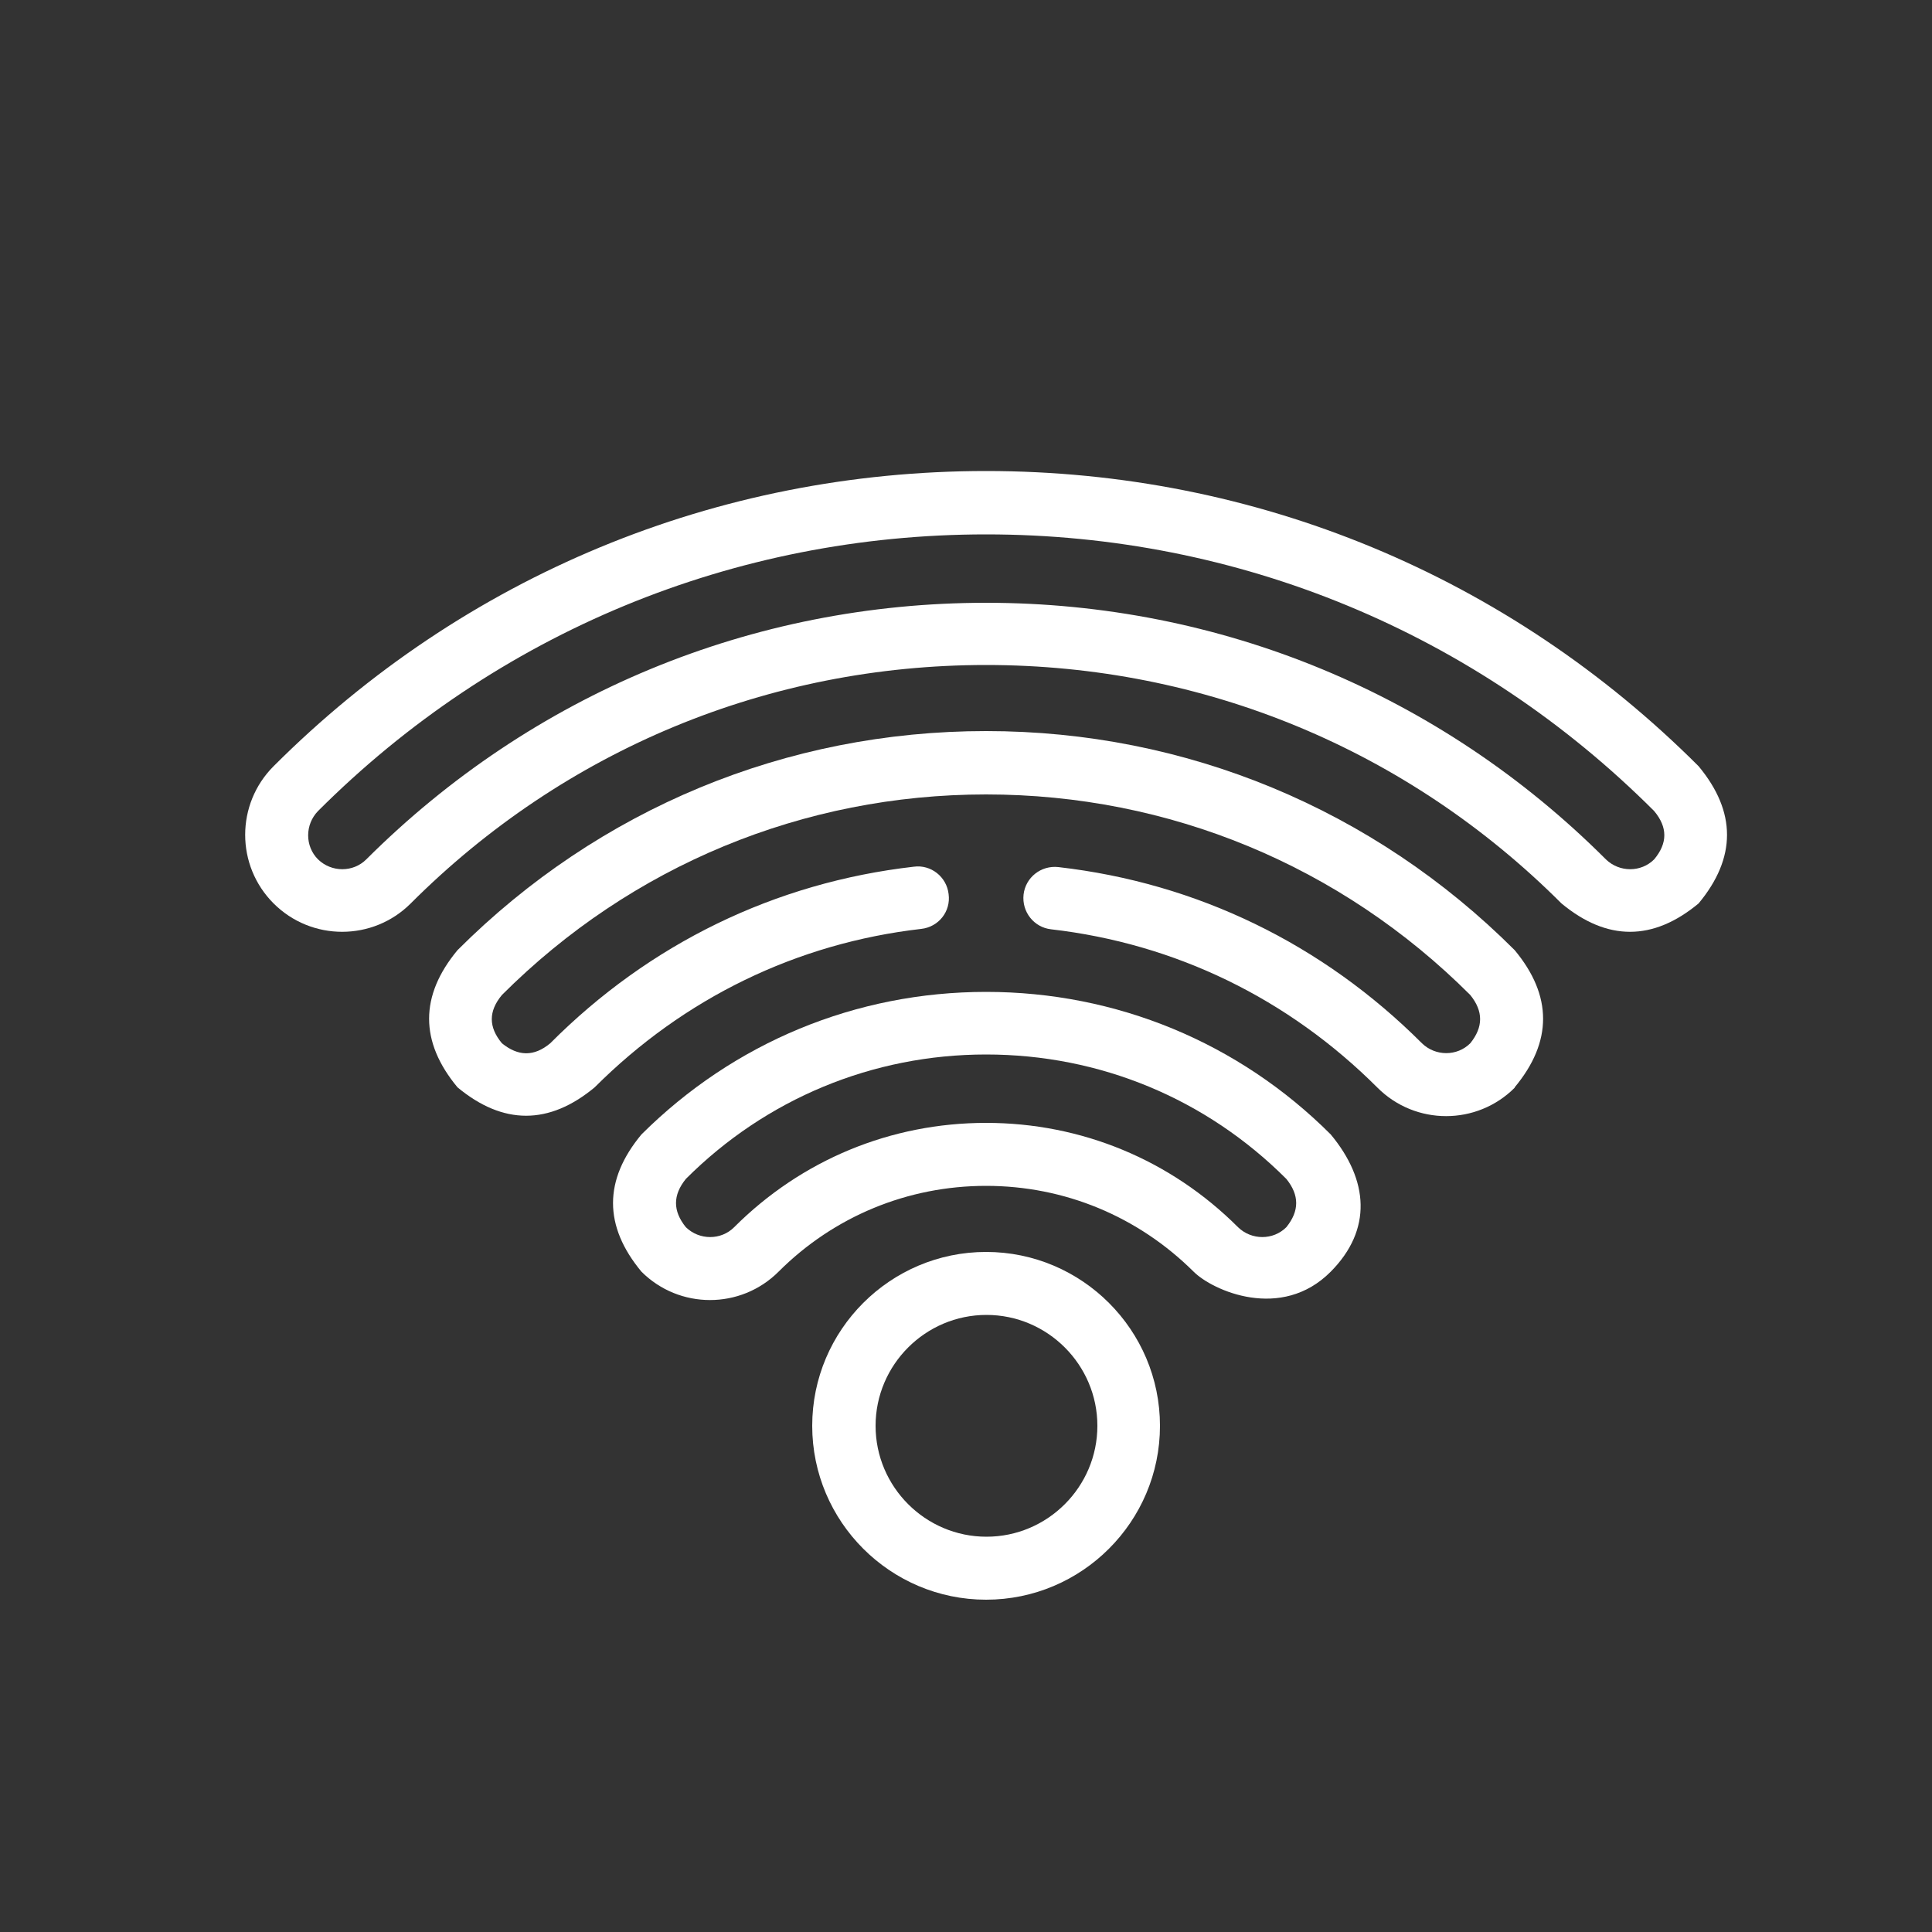
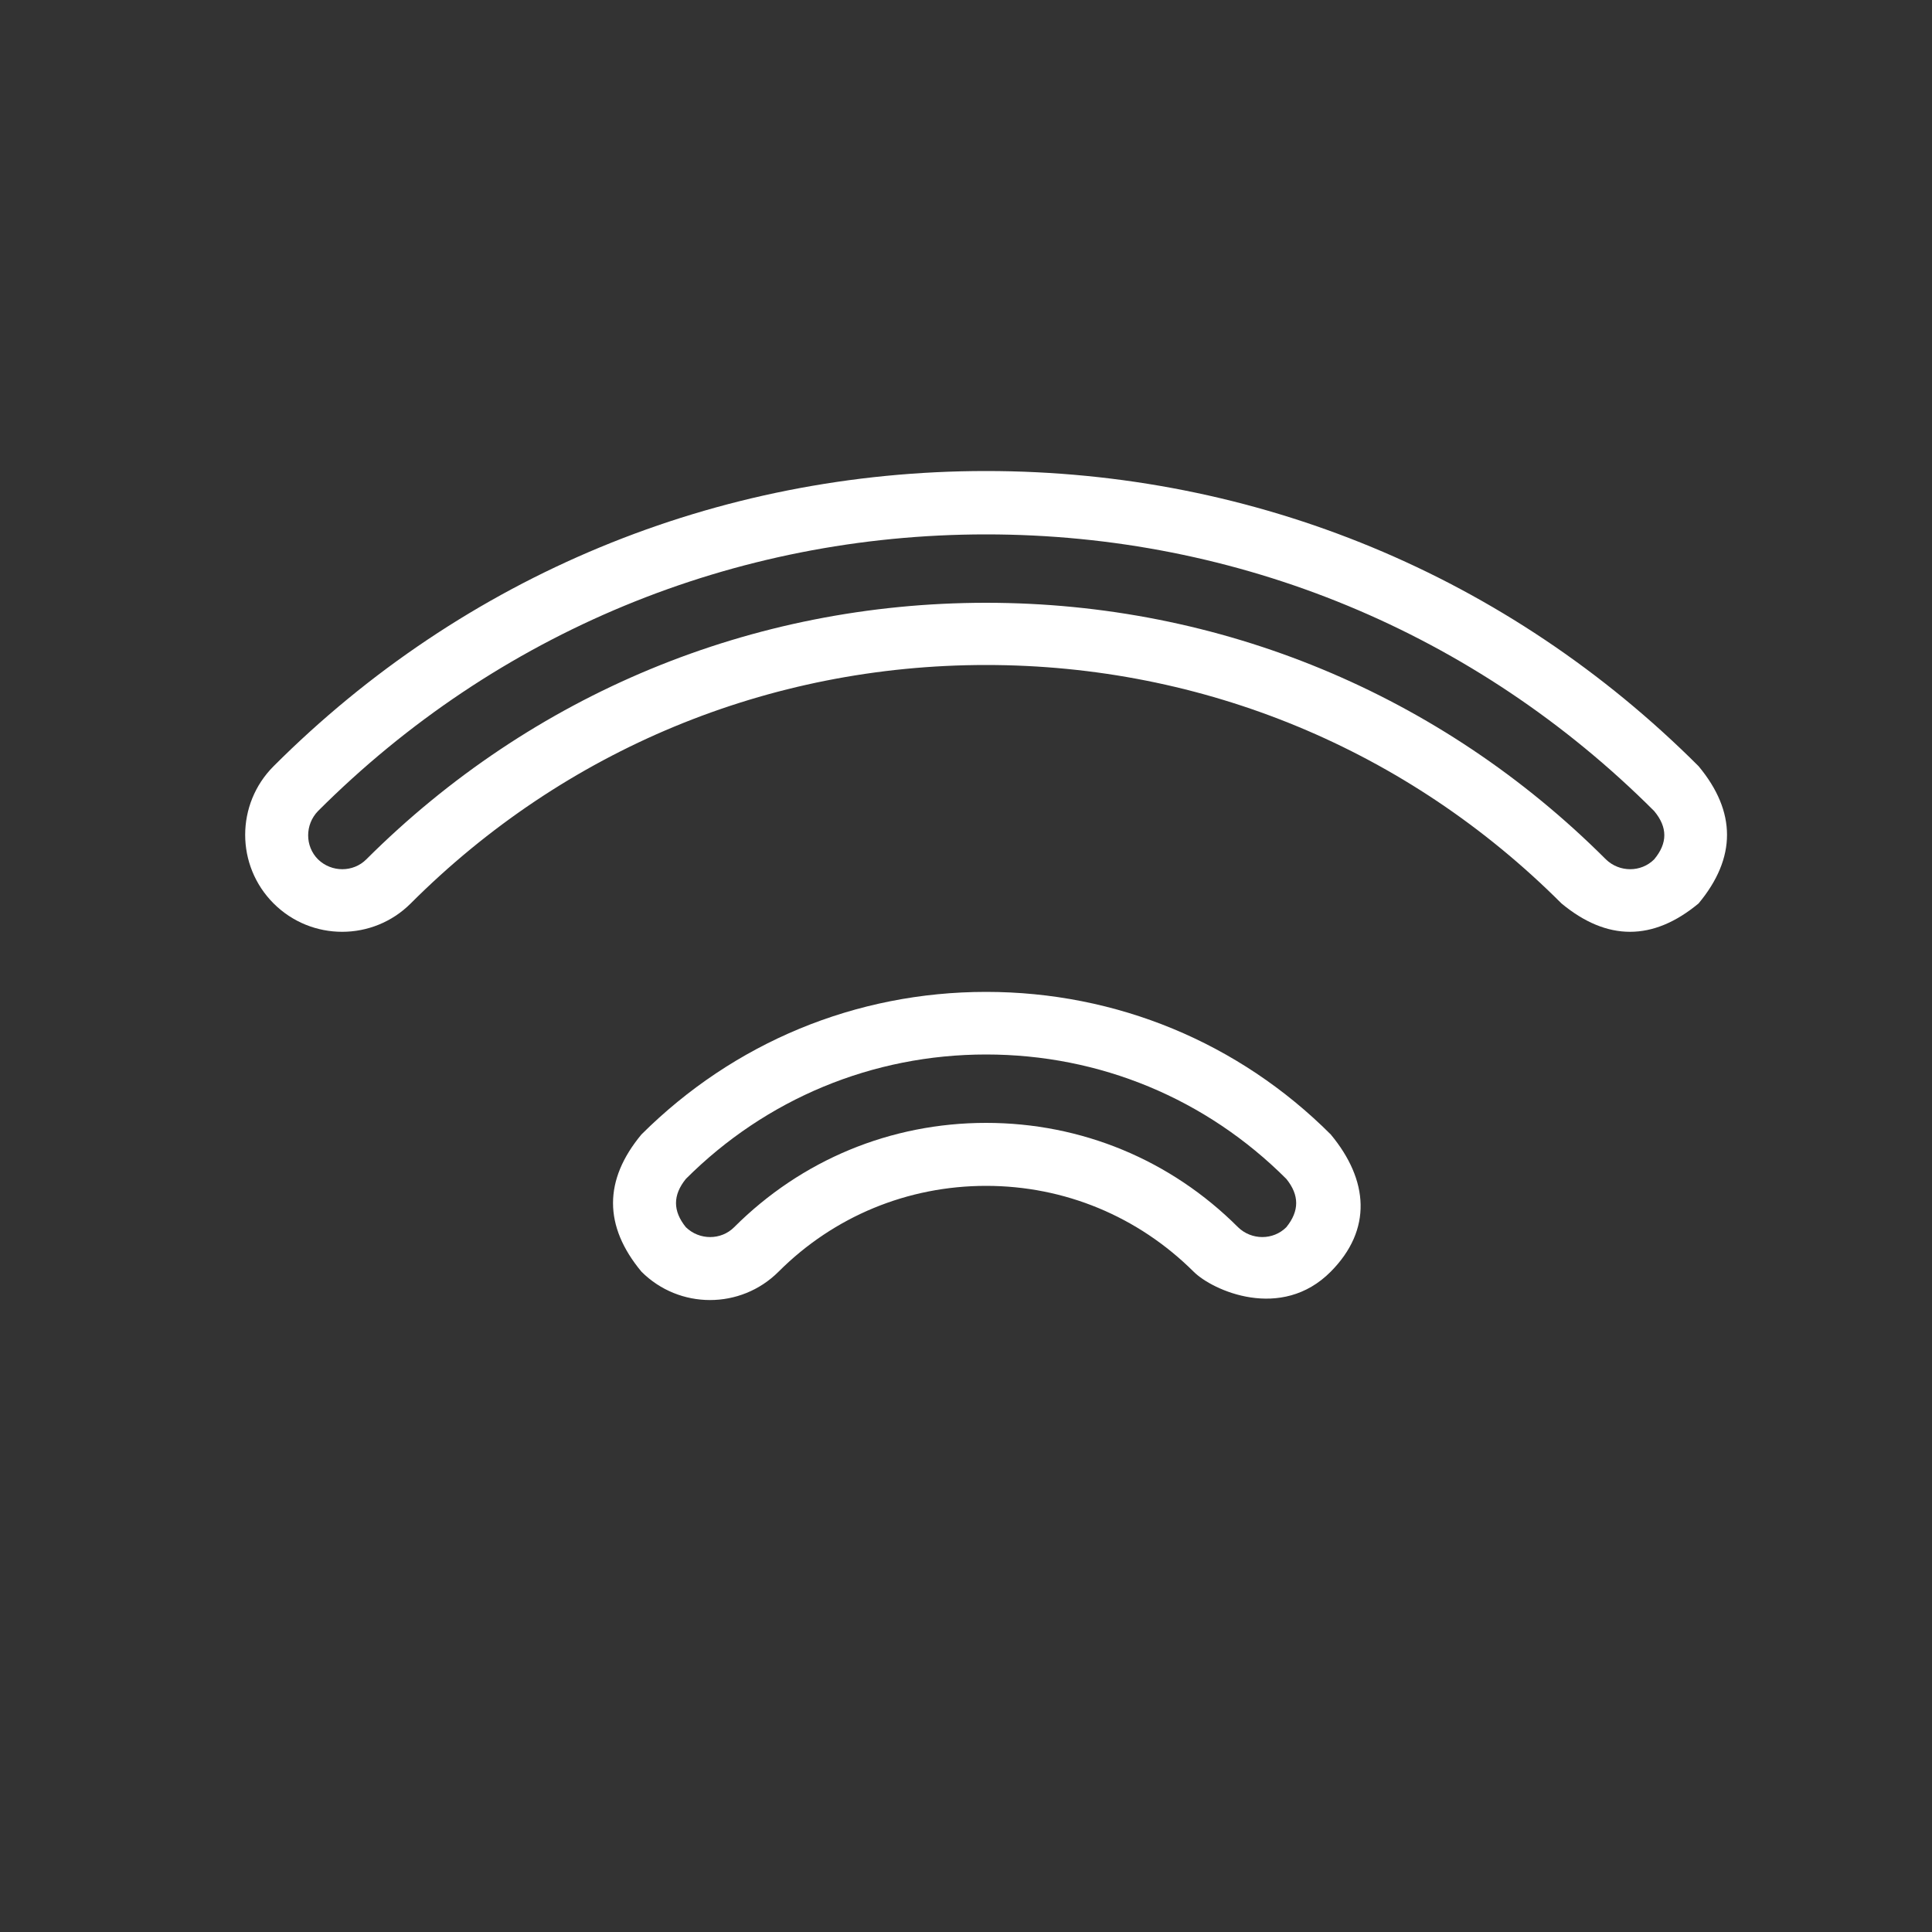
<svg xmlns="http://www.w3.org/2000/svg" id="Layer_1" viewBox="0 0 50 50">
  <rect x="0" y="0" width="50" height="50" fill="#333333" stroke="none" />
  <defs>
    <style>.cls-1{fill:none;}.cls-2{fill:#fff;}</style>
  </defs>
  <path class="cls-2" d="M10.63,23.38c3.98-3.98,9.26-6.17,14.89-6.17s10.91,2.19,14.89,6.17c1.18.98,2.37.98,3.55,0,.98-1.18.98-2.37,0-3.55-4.93-4.93-11.47-7.64-18.44-7.64s-13.51,2.71-18.44,7.64c-.98.98-.98,2.57,0,3.55.98.98,2.57.98,3.55,0ZM8.23,20.99c4.62-4.62,10.76-7.16,17.29-7.16s12.67,2.54,17.29,7.16c.35.42.35.83,0,1.25-.34.34-.9.34-1.25,0-4.28-4.28-9.98-6.64-16.04-6.64s-11.75,2.36-16.04,6.64c-.34.34-.9.34-1.25,0-.34-.34-.34-.9,0-1.25Z" />
-   <path class="cls-2" d="M39.2,28.14c.98-1.18.98-2.37,0-3.55-3.65-3.65-8.51-5.67-13.68-5.67s-10.02,2.01-13.68,5.67c-.98,1.18-.98,2.37,0,3.55,1.18.98,2.37.98,3.55,0,2.31-2.31,5.23-3.73,8.45-4.1.45-.05.77-.45.71-.9-.05-.45-.46-.77-.9-.71-3.59.41-6.84,1.99-9.41,4.57-.42.35-.83.34-1.25,0-.35-.42-.35-.83,0-1.25,3.35-3.35,7.8-5.19,12.53-5.19s9.18,1.84,12.53,5.19c.34.42.34.83,0,1.25-.34.34-.9.34-1.25,0-2.57-2.57-5.82-4.15-9.41-4.56-.45-.05-.85.27-.9.71-.05.45.27.85.71.9,3.22.37,6.14,1.79,8.45,4.1.98.98,2.57.98,3.55,0Z" />
  <path class="cls-2" d="M34.44,32.91c1.08-1.09.98-2.37,0-3.55-2.38-2.38-5.55-3.69-8.92-3.69s-6.53,1.31-8.92,3.69c-.98,1.18-.98,2.37,0,3.55.98.98,2.57.98,3.55,0,1.43-1.43,3.34-2.22,5.37-2.22s3.93.79,5.37,2.22c.49.49,2.27,1.29,3.55,0h0ZM19,31.76c-.34.34-.9.34-1.25,0-.34-.42-.34-.83,0-1.25,2.07-2.07,4.83-3.22,7.77-3.22s5.69,1.14,7.77,3.22c.34.42.34.83,0,1.25-.34.34-.9.34-1.25,0-1.74-1.74-4.05-2.7-6.52-2.7s-4.78.96-6.52,2.7Z" />
-   <path class="cls-2" d="M21.02,36.9c0,2.48,2.02,4.5,4.5,4.5s4.5-2.02,4.5-4.5-2.02-4.5-4.5-4.5-4.5,2.02-4.5,4.5h0ZM28.4,36.9c0,1.58-1.29,2.87-2.87,2.87s-2.87-1.29-2.87-2.87,1.29-2.87,2.87-2.87,2.87,1.29,2.87,2.87Z" />
  <rect class="cls-1" x="-.26" y="-.04" width="50" height="50" />
</svg>